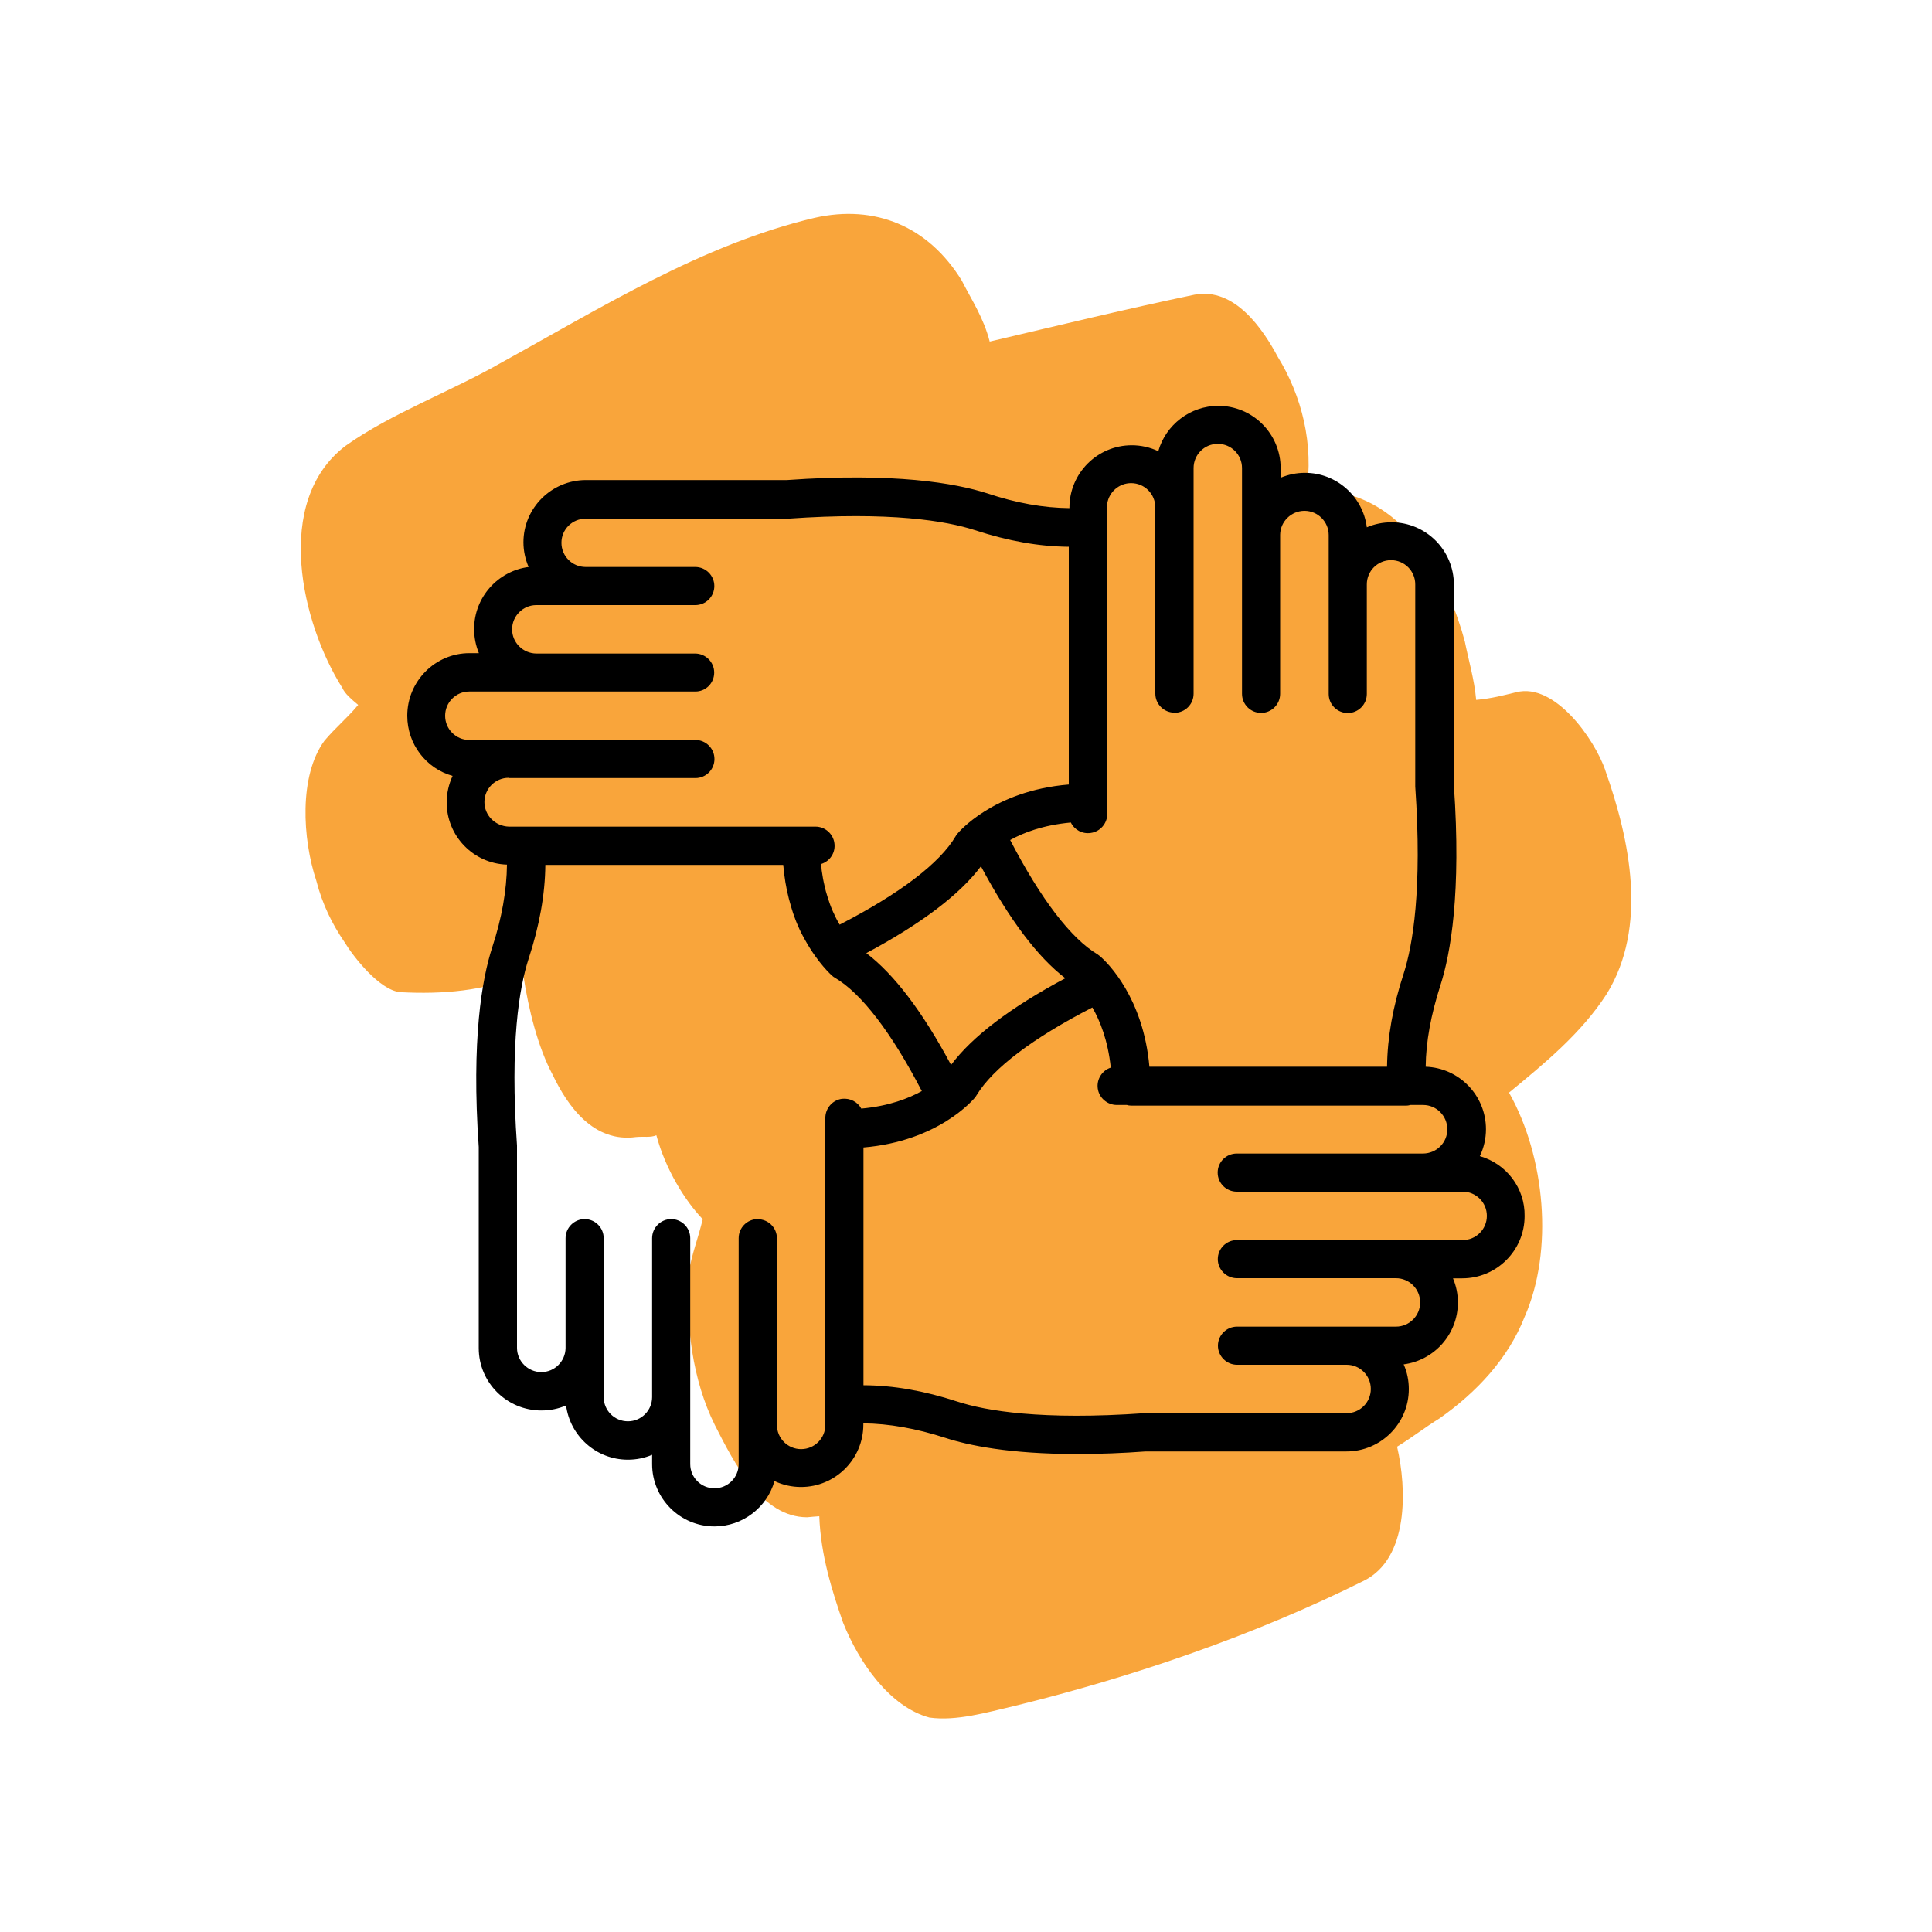
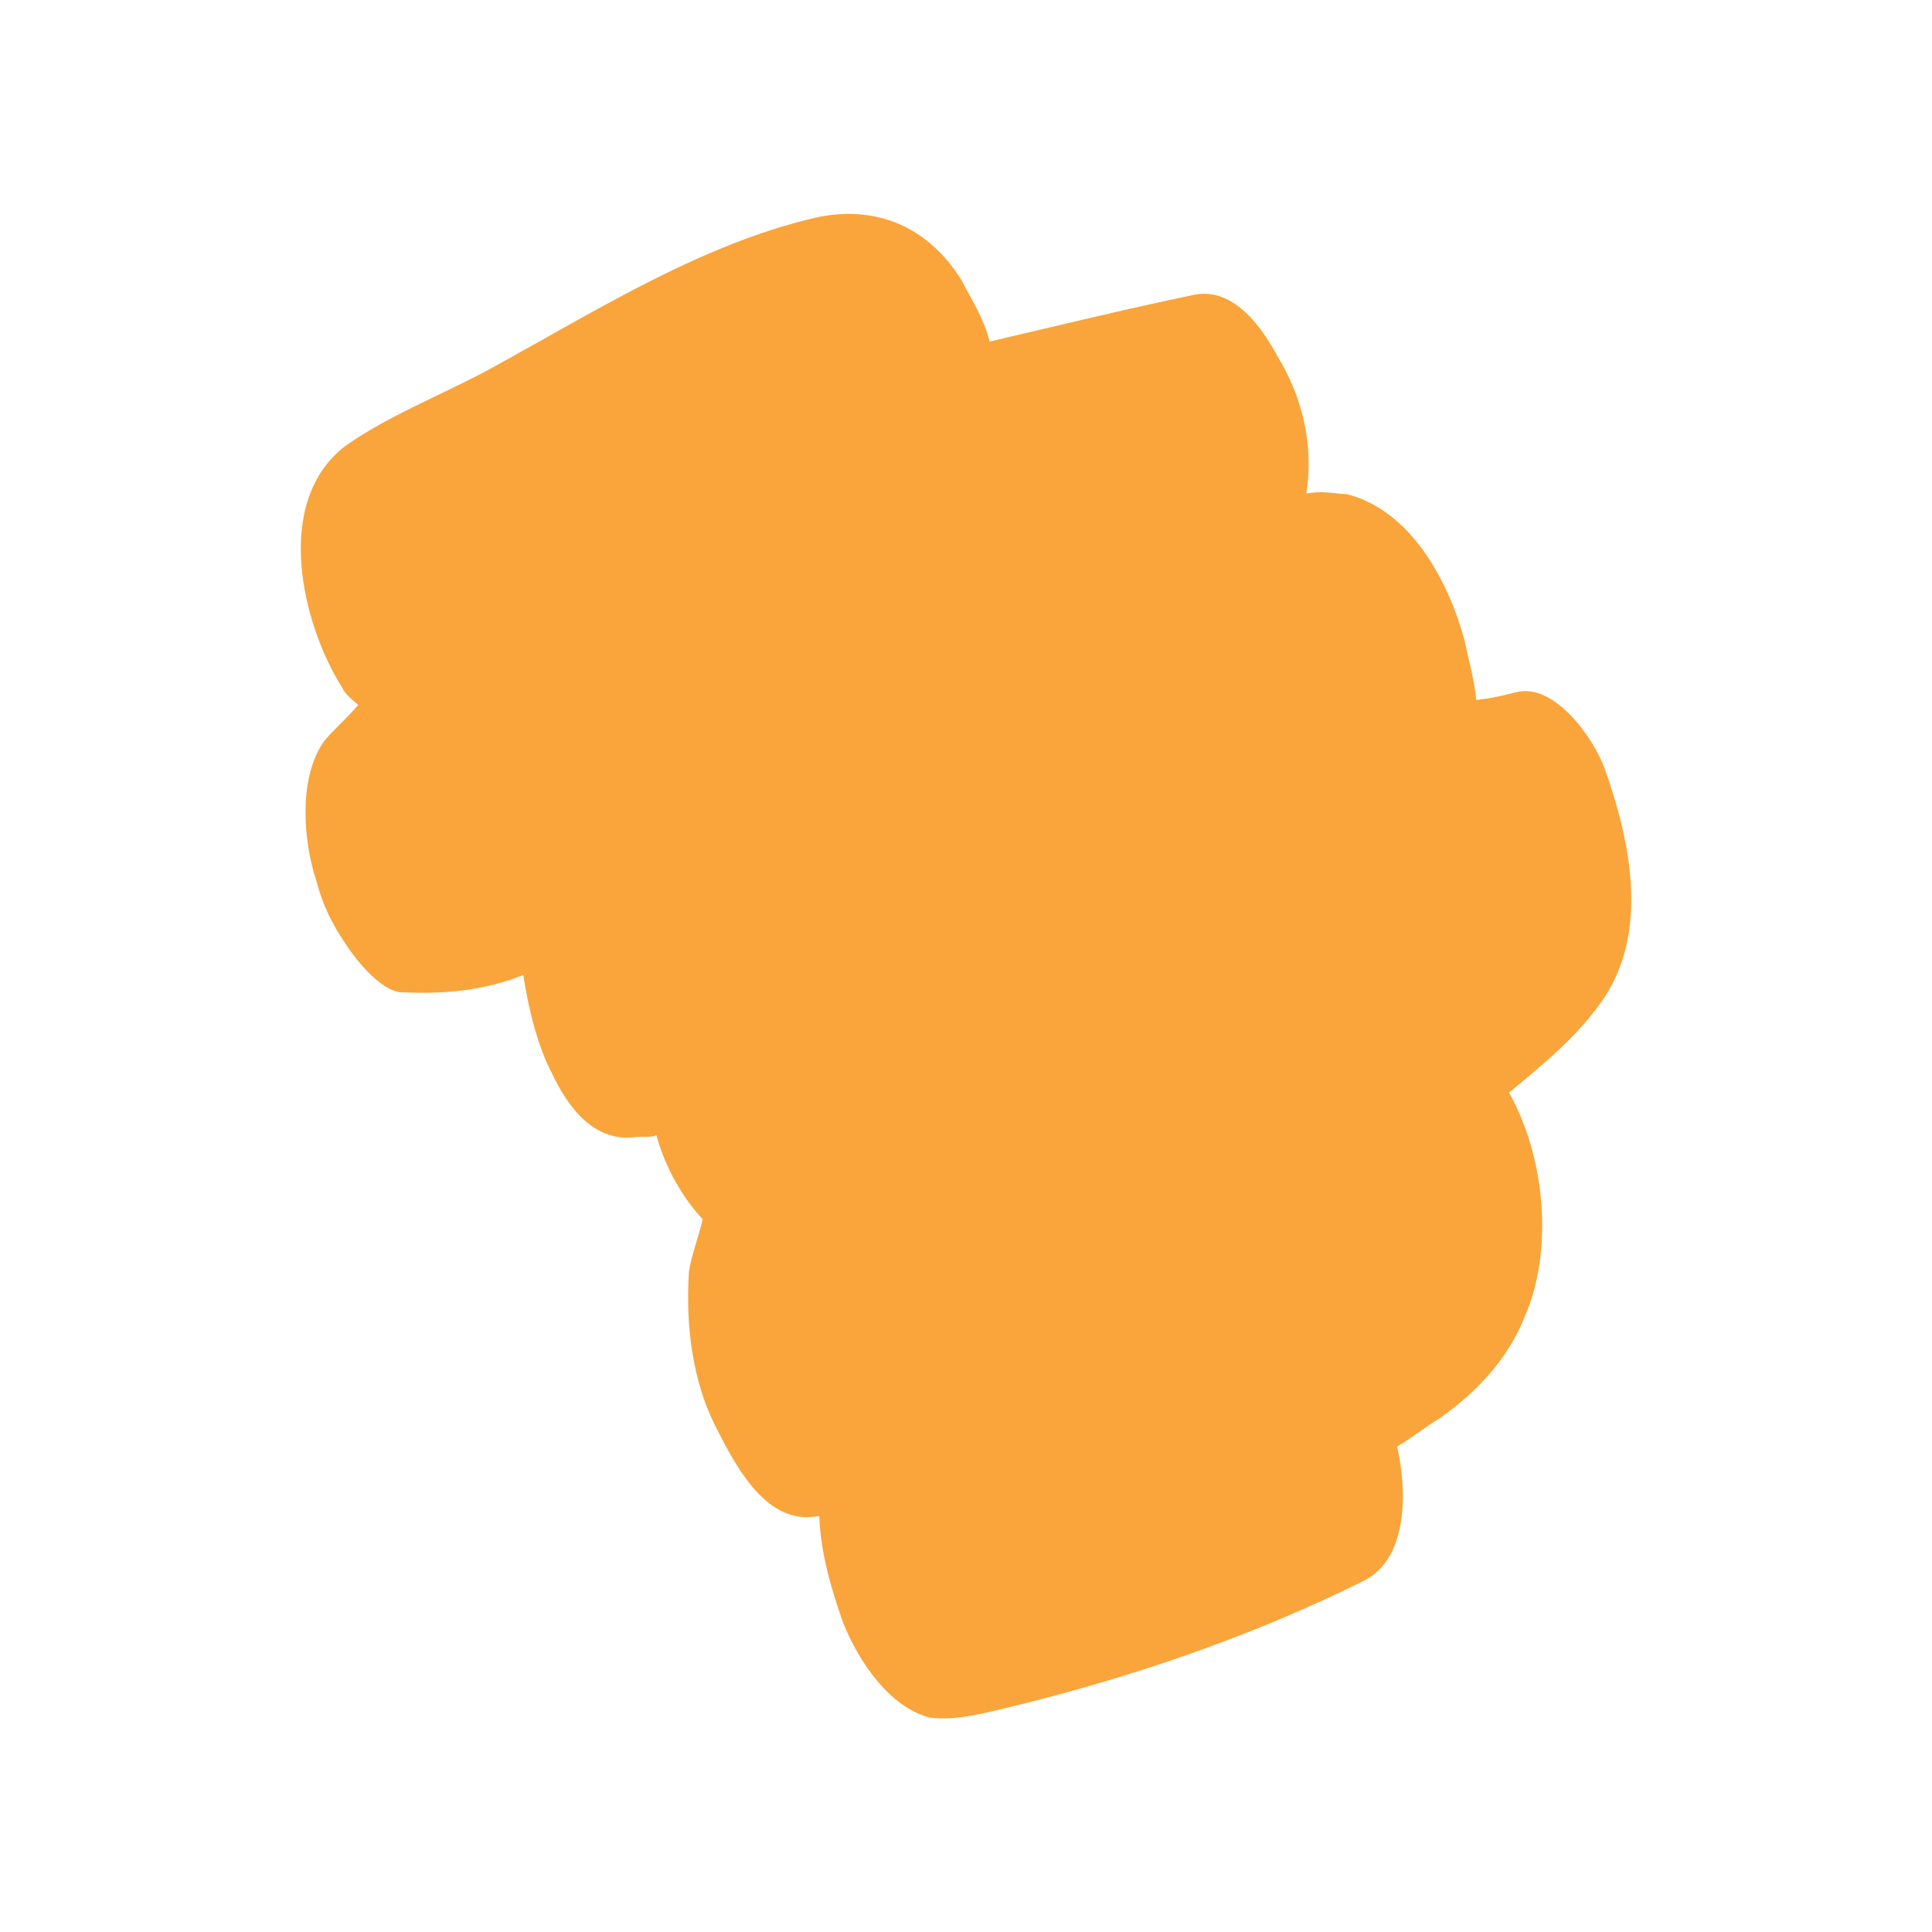
<svg xmlns="http://www.w3.org/2000/svg" id="Layer_1" data-name="Layer 1" width="150" height="150" viewBox="0 0 150 150">
  <defs>
    <style>
      .cls-1 {
        fill: #f9a53b;
        fill-rule: evenodd;
      }
    </style>
  </defs>
  <path class="cls-1" d="M124.64,59.81c-.86-2.47-3.94-6.81-6.9-6.07-1.09.26-1.87.48-3.13.6-.14-1.58-.6-3.13-.88-4.53-1.2-4.51-4.08-10.13-9.13-11.44-1.12-.06-2.09-.29-3.18-.04.61-3.87-.36-7.6-2.21-10.62-1.14-2.13-3.34-5.43-6.47-4.83-5.31,1.11-10.45,2.36-15.9,3.64-.48-1.87-1.4-3.22-2.17-4.74-2.6-4.22-6.73-5.92-11.41-4.87-8.72,2.05-16.71,7.05-24.29,11.22-3.93,2.26-8.56,3.94-12.15,6.49-5.66,4.32-3.39,13.82-.24,18.79.2.46.72.89,1.23,1.32-.86,1.03-1.75,1.75-2.62,2.78-1.99,2.72-1.71,7.63-.63,10.87.48,1.87,1.25,3.39,2.17,4.74.74,1.21,2.72,3.73,4.32,3.91,3.36.18,6.51-.1,9.58-1.33.4,2.67,1.14,5.62,2.28,7.75,1.17,2.44,3.17,5.28,6.47,4.83.63-.06,1.12.06,1.58-.14.71,2.64,2.2,5.05,3.6,6.52-.35,1.46-.87,2.78-1.07,4.07-.27,4.16.27,8.41,2.01,11.91,1.54,3.04,3.66,7.15,7.16,7.16.32-.03.63-.06.95-.08.11,3.01.99,5.8,1.85,8.27,1.23,3.07,3.6,6.52,6.7,7.36,2.09.29,4.42-.39,6.6-.9,9.18-2.25,18.6-5.47,27.13-9.72,3.5-1.74,3.34-7.14,2.58-10.41,1.21-.74,2.1-1.46,3.3-2.2,2.84-2,5.32-4.61,6.61-7.9,2.25-5.13,1.6-12.39-1.22-17.39,2.82-2.32,5.63-4.63,7.59-7.67,3.2-5.21,1.8-11.93-.11-17.33Z" />
-   <path d="M114.91,89.73c.3-.64.46-1.34.46-2.06,0-2.62-2.08-4.76-4.68-4.85.02-1.93.4-4,1.14-6.31.8-2.48,1.63-7.19,1.05-15.53v-15.59c0-2.67-2.17-4.84-4.84-4.84-.67,0-1.32.13-1.92.39-.3-2.38-2.34-4.23-4.8-4.23-.65,0-1.29.13-1.89.38v-.74c0-2.67-2.17-4.84-4.84-4.84-2.18,0-4.08,1.47-4.66,3.52-.64-.3-1.34-.46-2.06-.46-2.67,0-4.84,2.17-4.84,4.84v.04c-2.02-.02-4.12-.39-6.39-1.15-2.48-.79-7.19-1.62-15.53-1.03h-15.61c-2.68,0-4.86,2.17-4.86,4.83,0,.66.14,1.31.4,1.92-2.38.31-4.23,2.35-4.23,4.82,0,.65.13,1.28.37,1.87h-.73c-2.66,0-4.83,2.18-4.83,4.86,0,2.21,1.47,4.1,3.52,4.67-.3.65-.46,1.35-.46,2.06,0,2.61,2.08,4.75,4.68,4.83-.02,2-.4,4.16-1.14,6.41-.8,2.46-1.63,7.16-1.05,15.52v15.61c0,2.67,2.18,4.84,4.86,4.84.67,0,1.32-.13,1.92-.39.31,2.37,2.34,4.21,4.8,4.21.66,0,1.29-.13,1.88-.38v.72c0,2.67,2.17,4.84,4.84,4.84,2.18,0,4.08-1.47,4.66-3.52.64.3,1.34.46,2.06.46,2.67,0,4.84-2.17,4.84-4.84v-.1c2,.02,4.09.39,6.38,1.13,1.75.57,4.94,1.25,10.22,1.25,1.78,0,3.54-.07,5.32-.2h15.59c2.67,0,4.84-2.17,4.84-4.84,0-.67-.13-1.32-.4-1.92,2.37-.31,4.21-2.34,4.21-4.8,0-.66-.13-1.29-.38-1.88h.72c2.67,0,4.84-2.17,4.84-4.83.04-2.18-1.42-4.07-3.48-4.66ZM96.05,99.24h12.33c1.04,0,1.88.84,1.88,1.88s-.84,1.88-1.88,1.88h-12.34c-.82,0-1.48.67-1.48,1.48s.67,1.48,1.48,1.48h8.52c1.03,0,1.87.84,1.87,1.88s-.84,1.88-1.88,1.88h-15.7c-7.98.56-12.3-.18-14.52-.9-2.57-.84-4.96-1.26-7.29-1.27v-18.46c5.82-.49,8.52-3.71,8.68-3.9l.11-.17c1.26-2.08,4.37-4.43,8.98-6.8.58,1,1.21,2.54,1.43,4.67-.68.22-1.11.91-1.01,1.62.1.73.74,1.28,1.48,1.28h.78c.09.03.2.05.33.05h21.36c.13,0,.25-.03.33-.05h.98c1.04,0,1.88.85,1.88,1.89s-.84,1.87-1.88,1.88h-14.47c-.82,0-1.48.66-1.48,1.48s.67,1.48,1.48,1.48h17.54c1.04,0,1.88.84,1.88,1.88s-.84,1.88-1.88,1.88h-17.53c-.82,0-1.48.67-1.48,1.48s.67,1.48,1.48,1.48ZM58.83,94.65c-.82,0-1.48.67-1.48,1.48v17.54c0,1.04-.84,1.88-1.88,1.88s-1.88-.84-1.88-1.88v-17.54c0-.82-.67-1.48-1.48-1.48s-1.48.67-1.48,1.48v12.34c0,1.04-.84,1.88-1.88,1.88s-1.88-.84-1.88-1.88v-12.34c0-.82-.67-1.48-1.48-1.48s-1.48.67-1.48,1.48v8.53c-.01,1.03-.85,1.87-1.88,1.87s-1.89-.84-1.89-1.88v-15.71c-.56-7.96.18-12.28.9-14.5.84-2.55,1.28-5,1.3-7.29h18.47c.04.47.1.92.17,1.36l.05.26c.02.11.04.23.06.33.1.47.21.9.34,1.33l.15.48c.13.37.25.7.39,1,.08.2.17.38.26.56l.08.15c.06.12.13.24.19.35,1.02,1.84,2.09,2.77,2.09,2.77h0c.08.08.16.13.23.17,2.06,1.21,4.39,4.25,6.75,8.8-1.01.56-2.55,1.17-4.7,1.36-.28-.52-.87-.83-1.5-.76-.74.1-1.29.74-1.29,1.48v23.84c0,1.04-.84,1.88-1.88,1.88s-1.88-.84-1.88-1.88v-14.49c0-.82-.67-1.48-1.48-1.48ZM39.51,60.41h14.48c.82,0,1.48-.66,1.48-1.48s-.67-1.48-1.48-1.48h-17.56c-1.03,0-1.87-.84-1.87-1.88s.84-1.88,1.87-1.88h17.54c.82.01,1.48-.65,1.48-1.47s-.67-1.48-1.48-1.48h-12.33c-1.04-.01-1.88-.85-1.88-1.88s.84-1.88,1.88-1.88h12.34c.82,0,1.48-.66,1.48-1.48s-.67-1.48-1.48-1.48h-8.51c-1.04,0-1.88-.84-1.88-1.88s.84-1.87,1.88-1.87h15.7c7.97-.56,12.29.17,14.52.89,2.6.85,4.99,1.27,7.29,1.29v18.46c-5.9.48-8.61,3.78-8.61,3.78-.08.08-.14.16-.17.23-1.22,2.09-4.33,4.46-9.01,6.87-.15-.25-.3-.53-.44-.85l-.06-.12c-.03-.07-.06-.14-.1-.23-.06-.15-.12-.29-.18-.47-.1-.28-.19-.58-.29-.92-.02-.06-.03-.13-.05-.2-.02-.08-.03-.15-.05-.22-.09-.36-.16-.75-.22-1.18-.01-.08-.02-.16-.02-.25v-.18s-.02-.06-.02-.09c.7-.22,1.13-.91,1.02-1.63-.1-.72-.73-1.27-1.46-1.27h-23.82c-1.06-.04-1.89-.88-1.89-1.91s.84-1.88,1.88-1.88ZM91.19,55.34c.82,0,1.48-.66,1.48-1.48v-17.52c0-1.04.84-1.88,1.88-1.88s1.88.84,1.88,1.88v17.53c0,.82.67,1.48,1.48,1.48s1.48-.66,1.48-1.48v-12.35c.01-1.02.86-1.86,1.89-1.86s1.88.84,1.88,1.88v12.34c0,.82.67,1.48,1.48,1.48s1.48-.66,1.48-1.48v-8.51c0-1.04.84-1.88,1.88-1.88s1.88.84,1.88,1.88v15.7c.55,8-.19,12.31-.9,14.52-.84,2.56-1.26,4.93-1.29,7.23h-18.45c-.47-5.35-3.24-8.06-3.81-8.56l-.21-.16c-2.06-1.22-4.41-4.29-6.79-8.88,1-.56,2.54-1.16,4.71-1.36.28.57.89.91,1.55.81.73-.1,1.28-.74,1.28-1.48v-24.12c.15-.88.92-1.56,1.85-1.56,1.04,0,1.88.84,1.88,1.89v14.45c0,.82.67,1.48,1.48,1.48ZM82.71,75.95c-4.24,2.26-7.22,4.52-8.87,6.73-2.21-4.13-4.42-7.04-6.58-8.68,4.27-2.28,7.26-4.55,8.9-6.74,2.2,4.12,4.39,7.04,6.55,8.69ZM85,74.54s0,0,0,0h0s0,0,0,0Z" />
</svg>